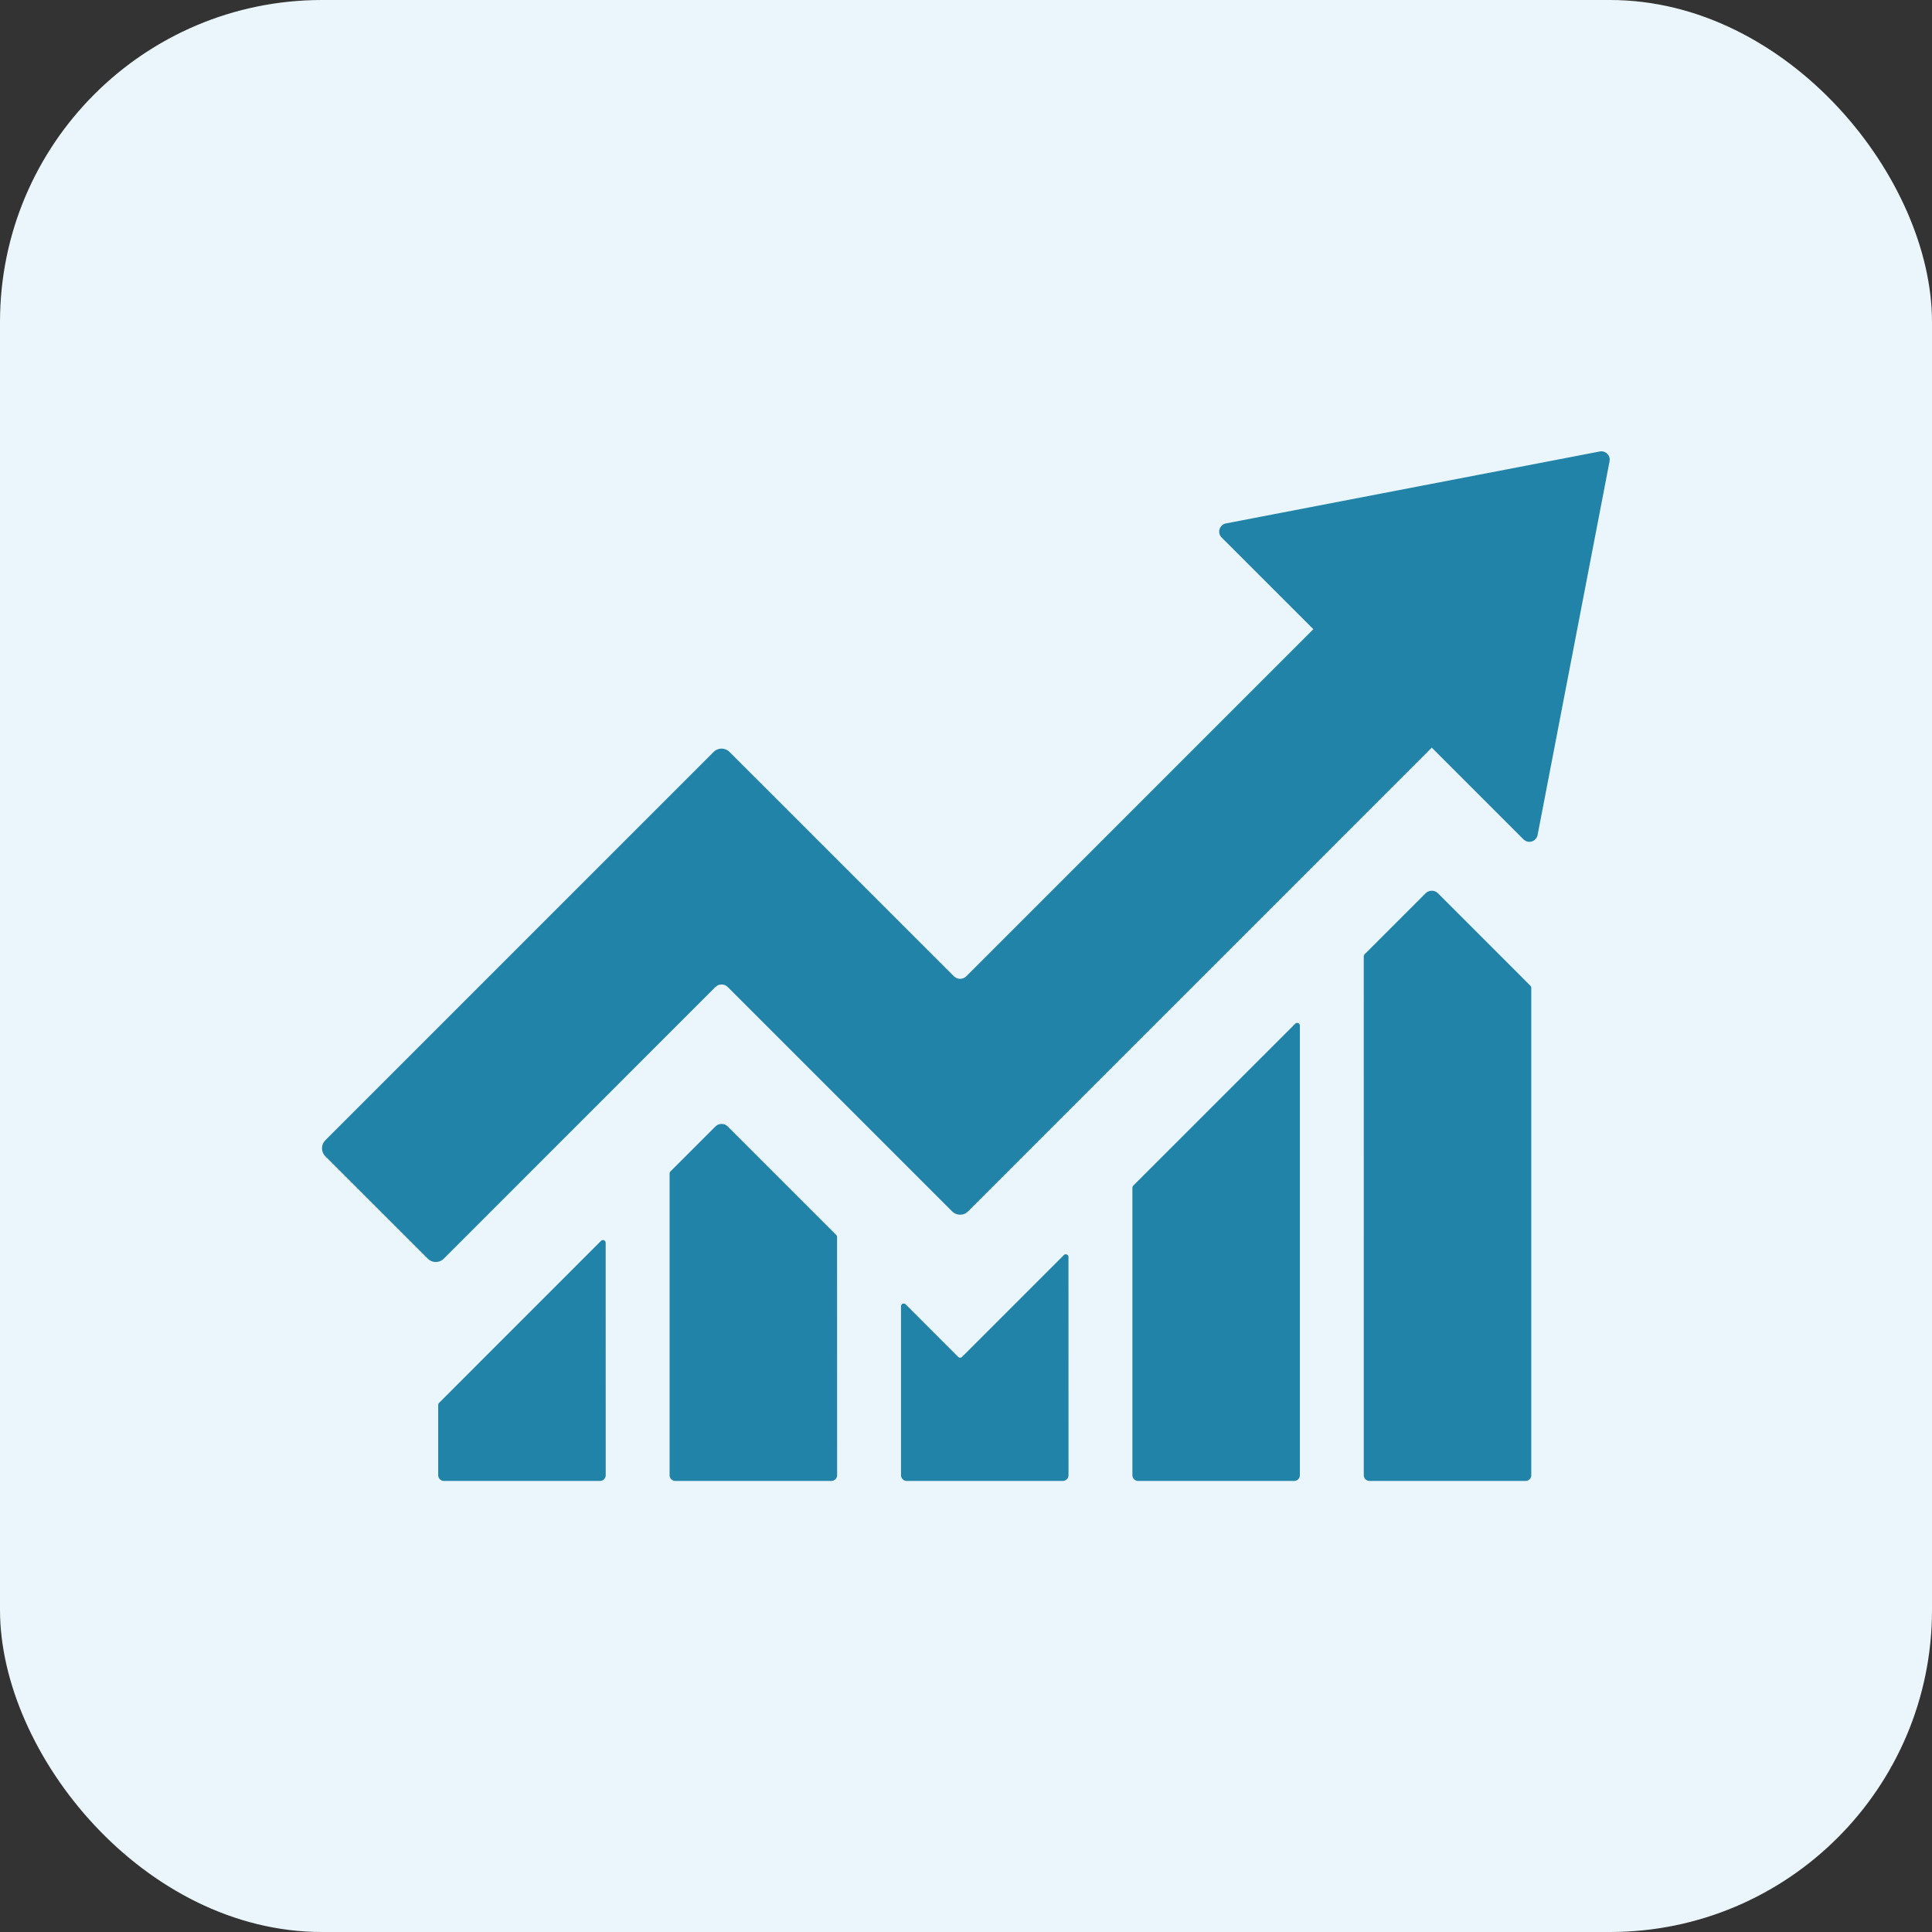
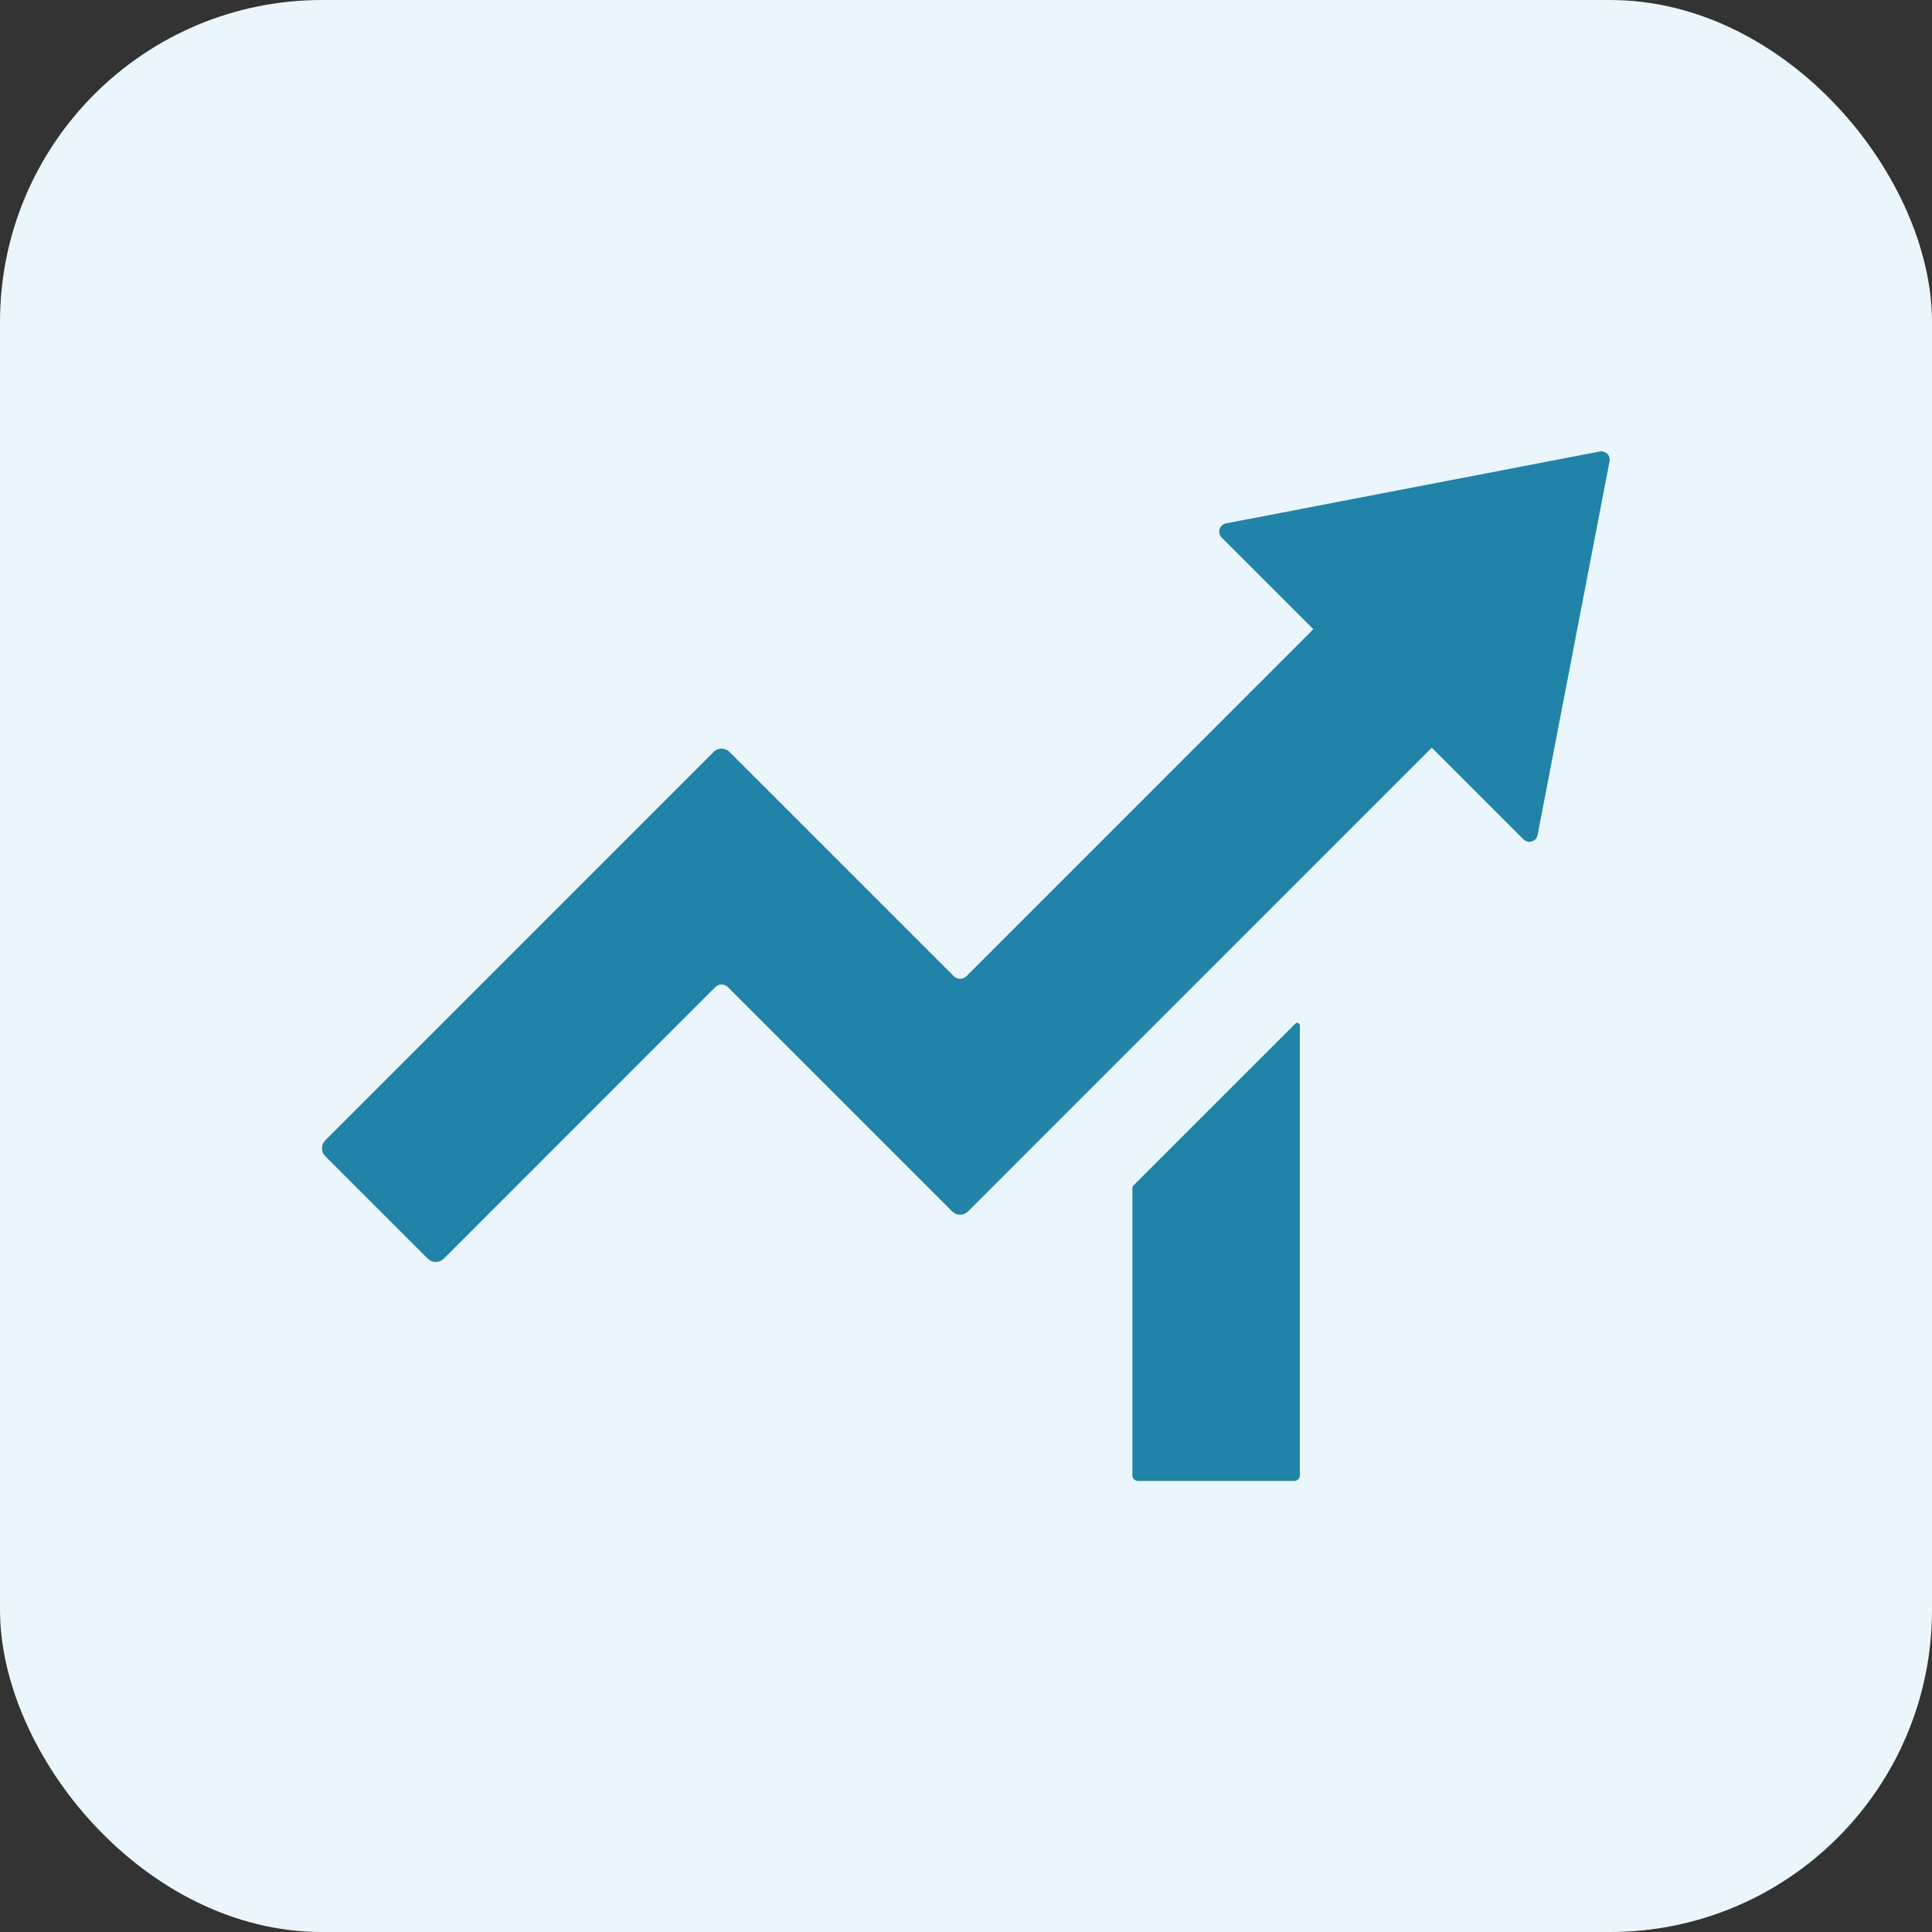
<svg xmlns="http://www.w3.org/2000/svg" fill="none" viewBox="0 0 48 48" height="48" width="48">
  <rect x="0" y="0" width="48" height="48" fill="#333333" stroke="none" />
  <rect fill="#EAF6FB" rx="8" height="48" width="48" />
-   <path fill="#2183A7" d="M15.048 30.876C15.048 30.862 15.044 30.85 15.037 30.839C15.029 30.827 15.019 30.819 15.007 30.814C14.994 30.808 14.981 30.807 14.968 30.81C14.954 30.813 14.943 30.819 14.933 30.828L10.907 34.856C10.894 34.869 10.887 34.885 10.887 34.903L10.887 36.651C10.887 36.67 10.891 36.688 10.898 36.706C10.905 36.723 10.916 36.739 10.929 36.752C10.943 36.766 10.958 36.776 10.976 36.783C10.993 36.791 11.011 36.794 11.03 36.794H14.905C14.925 36.794 14.943 36.791 14.96 36.783C14.978 36.776 14.993 36.766 15.007 36.752C15.02 36.739 15.031 36.723 15.038 36.706C15.045 36.688 15.049 36.67 15.049 36.651L15.048 30.876Z" />
-   <path fill="#2183A7" d="M26.546 31.229C26.546 31.216 26.542 31.203 26.535 31.192C26.527 31.181 26.517 31.172 26.505 31.167C26.492 31.162 26.479 31.161 26.466 31.163C26.452 31.166 26.441 31.172 26.431 31.182L23.901 33.712C23.895 33.718 23.888 33.723 23.88 33.726C23.871 33.73 23.863 33.731 23.854 33.731C23.845 33.731 23.836 33.73 23.828 33.726C23.82 33.723 23.812 33.718 23.806 33.712L22.5 32.405C22.49 32.396 22.479 32.389 22.465 32.387C22.452 32.384 22.439 32.386 22.426 32.391C22.414 32.396 22.404 32.404 22.396 32.416C22.389 32.427 22.385 32.439 22.385 32.453L22.385 36.651C22.385 36.67 22.389 36.688 22.396 36.706C22.403 36.723 22.414 36.739 22.427 36.752C22.441 36.766 22.456 36.776 22.474 36.783C22.491 36.791 22.509 36.794 22.528 36.794H26.403C26.422 36.794 26.441 36.791 26.458 36.783C26.476 36.776 26.491 36.766 26.505 36.752C26.518 36.739 26.528 36.723 26.536 36.706C26.543 36.688 26.547 36.67 26.547 36.651L26.546 31.229Z" />
-   <path fill="#2183A7" d="M20.797 30.731C20.797 30.712 20.791 30.697 20.777 30.683L18.081 27.987C18.071 27.977 18.06 27.968 18.048 27.96C18.036 27.952 18.024 27.945 18.011 27.94C17.997 27.934 17.984 27.93 17.97 27.928C17.956 27.925 17.942 27.924 17.928 27.924C17.913 27.924 17.899 27.925 17.885 27.928C17.871 27.93 17.858 27.934 17.845 27.94C17.831 27.945 17.819 27.952 17.807 27.96C17.795 27.968 17.784 27.977 17.774 27.987L16.655 29.106C16.642 29.119 16.636 29.135 16.636 29.154L16.636 36.651C16.636 36.67 16.64 36.688 16.647 36.706C16.654 36.723 16.665 36.739 16.678 36.752C16.692 36.766 16.707 36.776 16.725 36.783C16.742 36.791 16.761 36.794 16.78 36.794H20.654C20.673 36.794 20.692 36.79 20.709 36.783C20.727 36.776 20.742 36.766 20.756 36.752C20.769 36.739 20.78 36.723 20.787 36.706C20.794 36.688 20.798 36.67 20.798 36.651L20.797 30.731Z" />
  <path fill="#2183A7" d="M32.295 25.48C32.295 25.466 32.291 25.454 32.283 25.443C32.276 25.431 32.266 25.423 32.253 25.418C32.241 25.413 32.228 25.411 32.214 25.414C32.201 25.417 32.19 25.423 32.18 25.433L28.153 29.459C28.14 29.473 28.134 29.488 28.134 29.507L28.134 36.651C28.134 36.67 28.138 36.688 28.145 36.706C28.152 36.723 28.163 36.739 28.176 36.752C28.189 36.766 28.205 36.776 28.222 36.783C28.24 36.791 28.258 36.794 28.277 36.794H32.152C32.171 36.794 32.189 36.791 32.207 36.783C32.225 36.776 32.24 36.766 32.254 36.752C32.267 36.739 32.277 36.723 32.285 36.706C32.292 36.688 32.295 36.67 32.295 36.651L32.295 25.48Z" />
-   <path fill="#2183A7" d="M38.044 24.54C38.044 24.521 38.037 24.505 38.024 24.492L35.726 22.193C35.716 22.183 35.705 22.174 35.693 22.166C35.681 22.159 35.668 22.152 35.655 22.146C35.642 22.141 35.629 22.137 35.615 22.134C35.6 22.131 35.587 22.13 35.572 22.13C35.558 22.13 35.544 22.131 35.53 22.134C35.516 22.137 35.502 22.141 35.489 22.146C35.476 22.152 35.464 22.159 35.452 22.166C35.44 22.174 35.429 22.183 35.419 22.193L33.902 23.71C33.889 23.723 33.882 23.739 33.882 23.758L33.883 36.651C33.883 36.67 33.886 36.688 33.894 36.706C33.901 36.723 33.911 36.739 33.925 36.752C33.938 36.766 33.954 36.776 33.971 36.783C33.989 36.791 34.007 36.794 34.026 36.794H37.901C37.92 36.794 37.938 36.791 37.956 36.783C37.973 36.776 37.989 36.766 38.002 36.752C38.016 36.739 38.026 36.723 38.033 36.706C38.041 36.688 38.044 36.67 38.044 36.651L38.044 24.54Z" />
-   <path fill="#2183A7" d="M39.746 11.217L30.459 13.004C30.44 13.007 30.423 13.013 30.406 13.021C30.389 13.03 30.373 13.04 30.36 13.053C30.346 13.066 30.333 13.08 30.323 13.096C30.313 13.112 30.305 13.129 30.3 13.146C30.294 13.165 30.291 13.183 30.291 13.202C30.29 13.221 30.292 13.239 30.297 13.258C30.301 13.276 30.308 13.293 30.317 13.31C30.327 13.326 30.338 13.341 30.351 13.354L32.63 15.632L24.007 24.256C23.997 24.266 23.986 24.275 23.974 24.283C23.962 24.291 23.95 24.297 23.937 24.303C23.924 24.308 23.91 24.312 23.896 24.315C23.882 24.318 23.868 24.319 23.854 24.319C23.839 24.319 23.825 24.318 23.811 24.315C23.797 24.312 23.784 24.308 23.77 24.303C23.757 24.297 23.745 24.291 23.733 24.283C23.721 24.275 23.71 24.266 23.7 24.256L18.125 18.682C18.112 18.669 18.098 18.657 18.083 18.647C18.068 18.637 18.052 18.628 18.035 18.621C18.018 18.614 18 18.609 17.982 18.605C17.964 18.601 17.946 18.599 17.927 18.599C17.909 18.599 17.891 18.601 17.872 18.605C17.855 18.609 17.837 18.614 17.82 18.621C17.803 18.628 17.787 18.637 17.772 18.647C17.756 18.657 17.742 18.669 17.729 18.682L8.082 28.33C8.069 28.343 8.057 28.357 8.047 28.372C8.037 28.387 8.028 28.404 8.021 28.421C8.014 28.438 8.009 28.455 8.005 28.473C8.002 28.491 8 28.509 8 28.528C8 28.546 8.002 28.564 8.005 28.583C8.009 28.601 8.014 28.618 8.021 28.635C8.028 28.652 8.037 28.668 8.047 28.683C8.057 28.699 8.069 28.713 8.082 28.726L10.629 31.272C10.642 31.285 10.656 31.297 10.671 31.307C10.686 31.317 10.703 31.326 10.719 31.333C10.736 31.34 10.754 31.345 10.772 31.349C10.79 31.352 10.808 31.354 10.827 31.354C10.845 31.354 10.863 31.352 10.881 31.349C10.899 31.345 10.917 31.34 10.934 31.333C10.951 31.326 10.967 31.317 10.982 31.307C10.998 31.297 11.012 31.285 11.025 31.272L17.774 24.522C17.784 24.512 17.795 24.503 17.807 24.495C17.819 24.487 17.831 24.481 17.845 24.475C17.858 24.47 17.871 24.466 17.885 24.463C17.899 24.46 17.913 24.459 17.928 24.459C17.942 24.459 17.956 24.46 17.97 24.463C17.984 24.466 17.997 24.47 18.011 24.475C18.024 24.481 18.036 24.487 18.048 24.495C18.06 24.503 18.071 24.512 18.081 24.522L23.655 30.096C23.669 30.109 23.683 30.121 23.698 30.131C23.713 30.142 23.729 30.15 23.747 30.157C23.763 30.164 23.781 30.17 23.799 30.173C23.817 30.177 23.835 30.178 23.854 30.178C23.872 30.178 23.89 30.177 23.908 30.173C23.926 30.17 23.944 30.164 23.961 30.157C23.978 30.15 23.994 30.142 24.009 30.131C24.024 30.121 24.039 30.109 24.052 30.096L35.572 18.575L37.851 20.854C37.864 20.867 37.879 20.878 37.895 20.887C37.912 20.897 37.929 20.904 37.947 20.908C37.966 20.913 37.984 20.915 38.003 20.914C38.022 20.914 38.04 20.911 38.058 20.905C38.076 20.9 38.093 20.892 38.109 20.882C38.125 20.872 38.139 20.859 38.152 20.845C38.164 20.831 38.175 20.816 38.183 20.799C38.192 20.782 38.198 20.765 38.201 20.746L39.989 11.46C39.992 11.443 39.993 11.426 39.993 11.409C39.992 11.392 39.989 11.376 39.984 11.36C39.979 11.343 39.972 11.328 39.963 11.314C39.955 11.299 39.944 11.286 39.932 11.274C39.92 11.262 39.907 11.251 39.892 11.243C39.878 11.234 39.862 11.227 39.846 11.222C39.83 11.217 39.813 11.214 39.797 11.213C39.78 11.212 39.763 11.213 39.746 11.217Z" />
+   <path fill="#2183A7" d="M39.746 11.217L30.459 13.004C30.44 13.007 30.423 13.013 30.406 13.021C30.389 13.03 30.373 13.04 30.36 13.053C30.346 13.066 30.333 13.08 30.323 13.096C30.313 13.112 30.305 13.129 30.3 13.146C30.294 13.165 30.291 13.183 30.291 13.202C30.29 13.221 30.292 13.239 30.297 13.258C30.301 13.276 30.308 13.293 30.317 13.31C30.327 13.326 30.338 13.341 30.351 13.354L32.63 15.632L24.007 24.256C23.997 24.266 23.986 24.275 23.974 24.283C23.962 24.291 23.95 24.297 23.937 24.303C23.924 24.308 23.91 24.312 23.896 24.315C23.882 24.318 23.868 24.319 23.854 24.319C23.839 24.319 23.825 24.318 23.811 24.315C23.797 24.312 23.784 24.308 23.77 24.303C23.757 24.297 23.745 24.291 23.733 24.283C23.721 24.275 23.71 24.266 23.7 24.256L18.125 18.682C18.112 18.669 18.098 18.657 18.083 18.647C18.068 18.637 18.052 18.628 18.035 18.621C18.018 18.614 18 18.609 17.982 18.605C17.964 18.601 17.946 18.599 17.927 18.599C17.909 18.599 17.891 18.601 17.872 18.605C17.855 18.609 17.837 18.614 17.82 18.621C17.803 18.628 17.787 18.637 17.772 18.647C17.756 18.657 17.742 18.669 17.729 18.682L8.082 28.33C8.069 28.343 8.057 28.357 8.047 28.372C8.037 28.387 8.028 28.404 8.021 28.421C8.014 28.438 8.009 28.455 8.005 28.473C8.002 28.491 8 28.509 8 28.528C8 28.546 8.002 28.564 8.005 28.583C8.009 28.601 8.014 28.618 8.021 28.635C8.028 28.652 8.037 28.668 8.047 28.683C8.057 28.699 8.069 28.713 8.082 28.726L10.629 31.272C10.642 31.285 10.656 31.297 10.671 31.307C10.686 31.317 10.703 31.326 10.719 31.333C10.736 31.34 10.754 31.345 10.772 31.349C10.79 31.352 10.808 31.354 10.827 31.354C10.845 31.354 10.863 31.352 10.881 31.349C10.899 31.345 10.917 31.34 10.934 31.333C10.951 31.326 10.967 31.317 10.982 31.307C10.998 31.297 11.012 31.285 11.025 31.272L17.774 24.522C17.784 24.512 17.795 24.503 17.807 24.495C17.819 24.487 17.831 24.481 17.845 24.475C17.858 24.47 17.871 24.466 17.885 24.463C17.899 24.46 17.913 24.459 17.928 24.459C17.942 24.459 17.956 24.46 17.97 24.463C17.984 24.466 17.997 24.47 18.011 24.475C18.024 24.481 18.036 24.487 18.048 24.495C18.06 24.503 18.071 24.512 18.081 24.522L23.655 30.096C23.669 30.109 23.683 30.121 23.698 30.131C23.713 30.142 23.729 30.15 23.747 30.157C23.763 30.164 23.781 30.17 23.799 30.173C23.817 30.177 23.835 30.178 23.854 30.178C23.872 30.178 23.89 30.177 23.908 30.173C23.926 30.17 23.944 30.164 23.961 30.157C23.978 30.15 23.994 30.142 24.009 30.131C24.024 30.121 24.039 30.109 24.052 30.096L35.572 18.575L37.851 20.854C37.864 20.867 37.879 20.878 37.895 20.887C37.912 20.897 37.929 20.904 37.947 20.908C37.966 20.913 37.984 20.915 38.003 20.914C38.022 20.914 38.04 20.911 38.058 20.905C38.076 20.9 38.093 20.892 38.109 20.882C38.125 20.872 38.139 20.859 38.152 20.845C38.164 20.831 38.175 20.816 38.183 20.799C38.192 20.782 38.198 20.765 38.201 20.746L39.989 11.46C39.992 11.443 39.993 11.426 39.993 11.409C39.992 11.392 39.989 11.376 39.984 11.36C39.979 11.343 39.972 11.328 39.963 11.314C39.955 11.299 39.944 11.286 39.932 11.274C39.92 11.262 39.907 11.251 39.892 11.243C39.83 11.217 39.813 11.214 39.797 11.213C39.78 11.212 39.763 11.213 39.746 11.217Z" />
</svg>